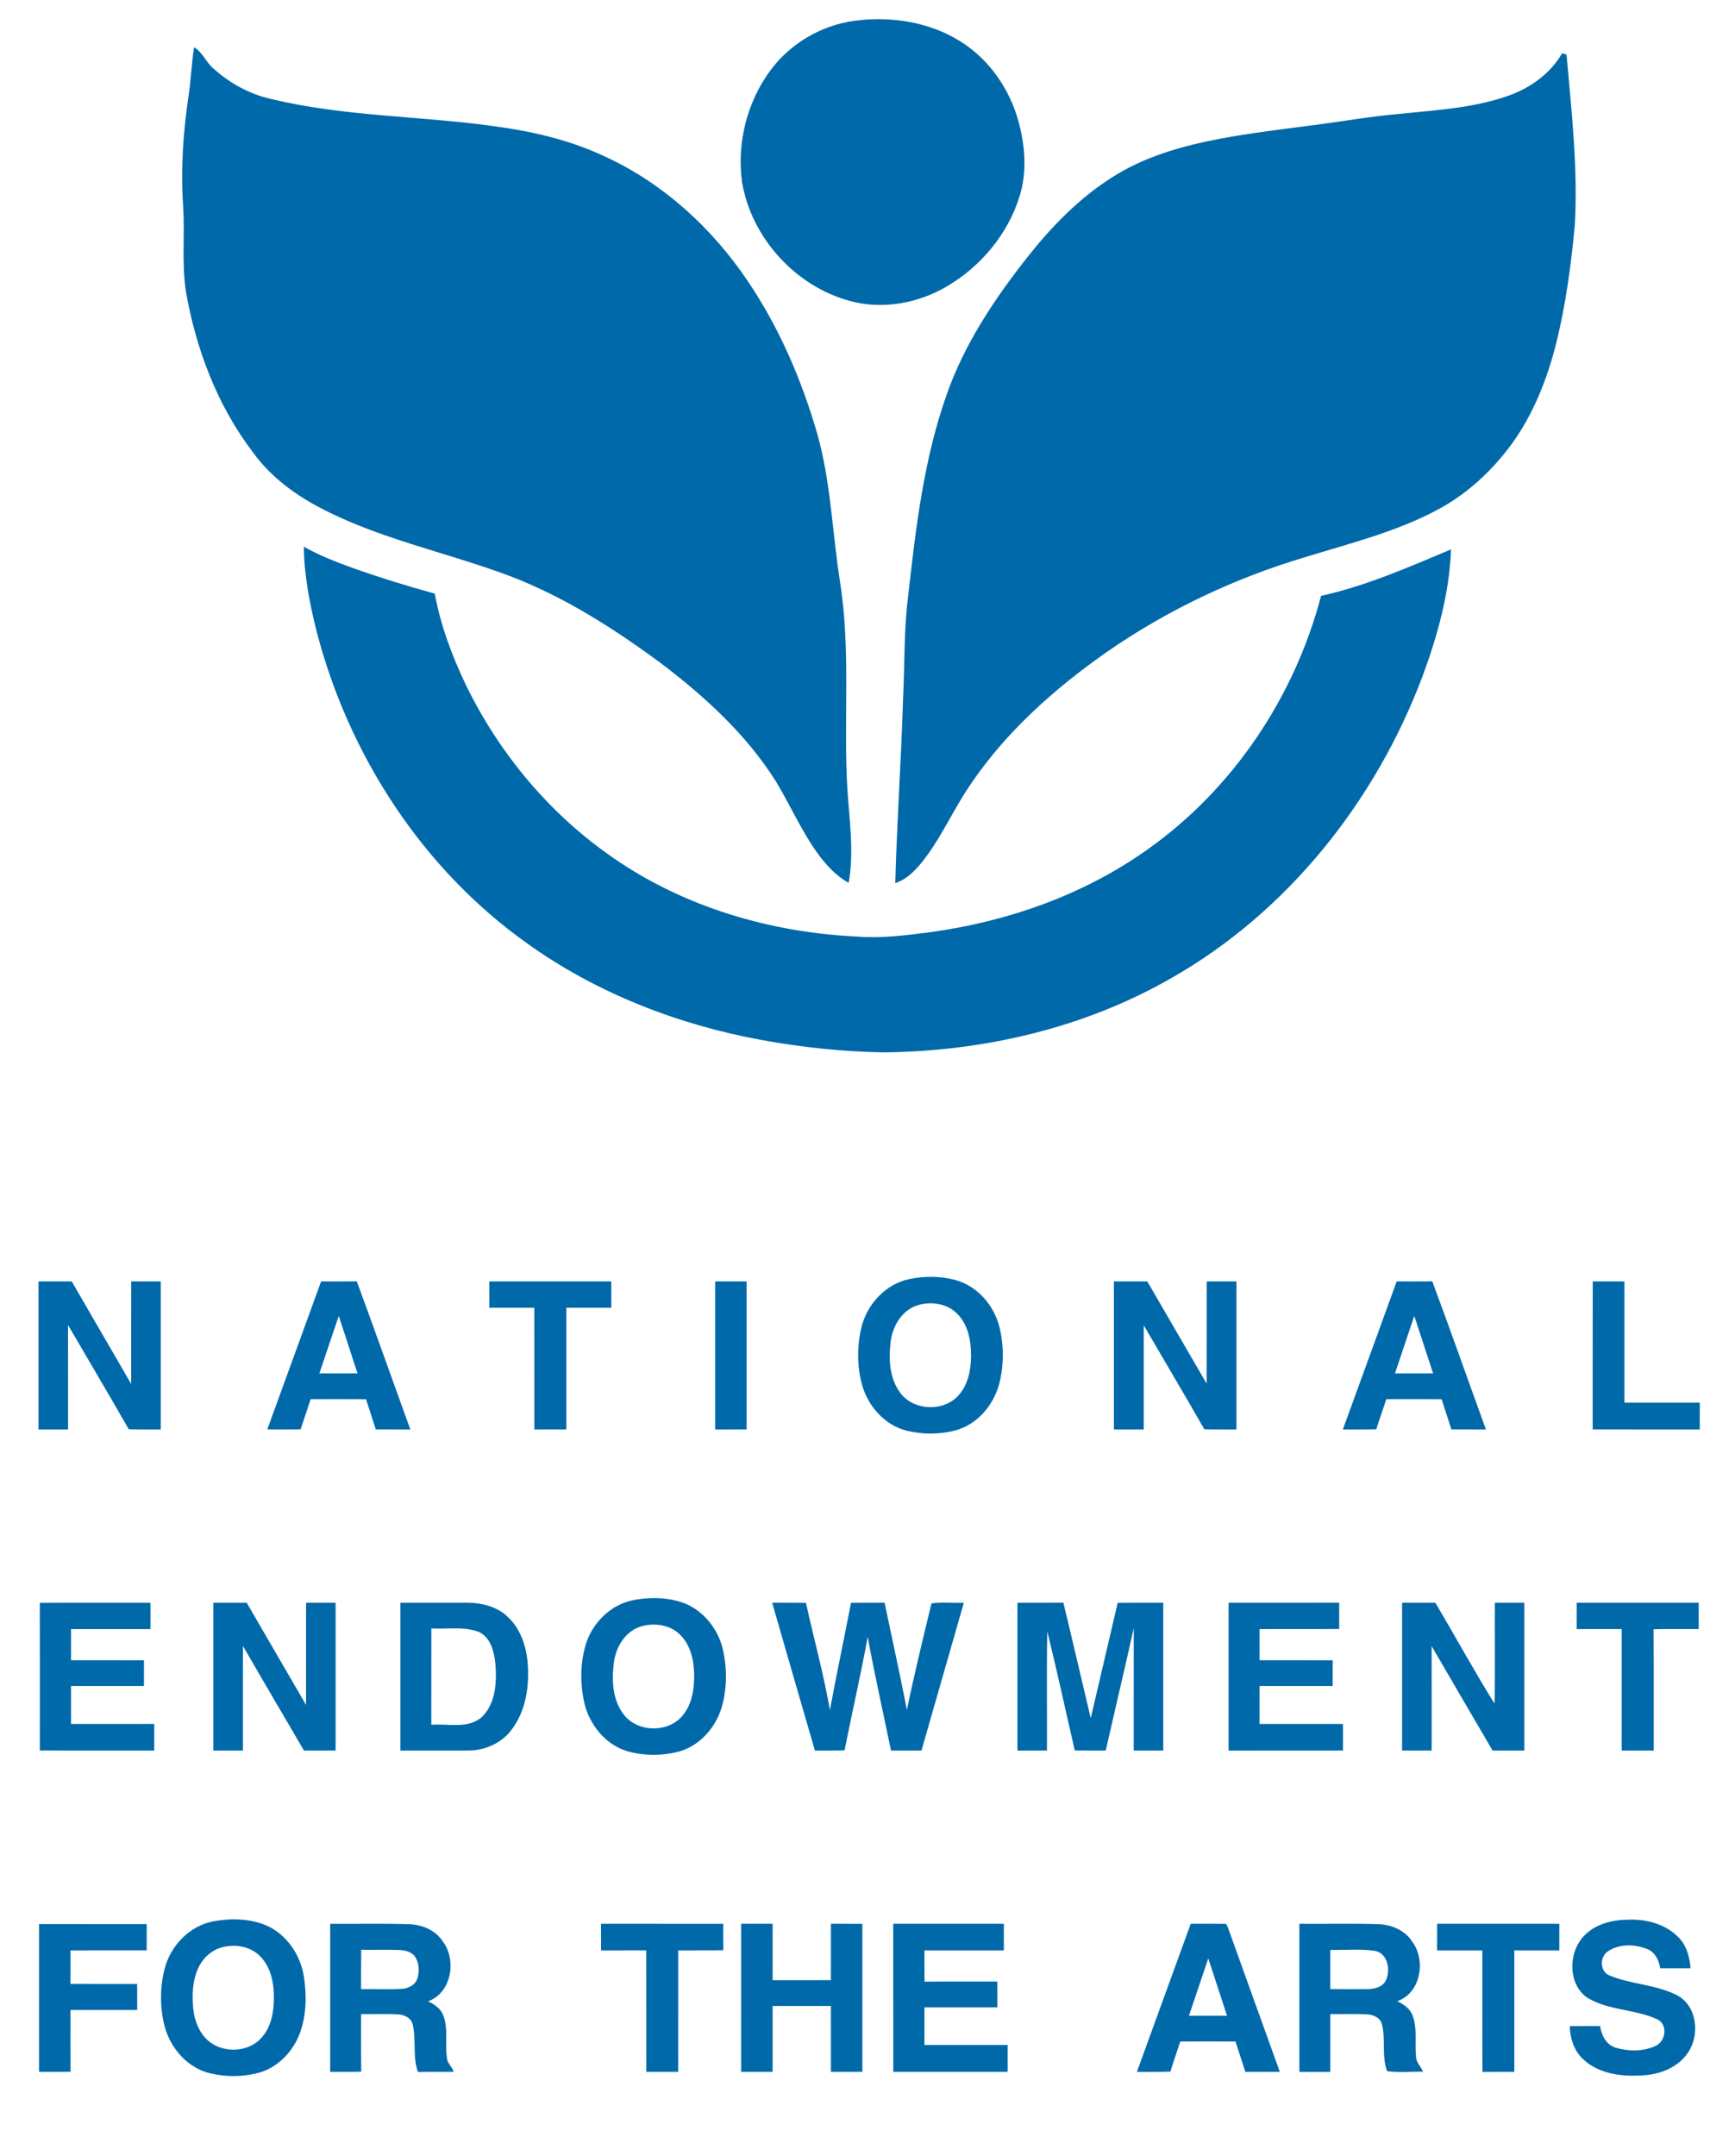
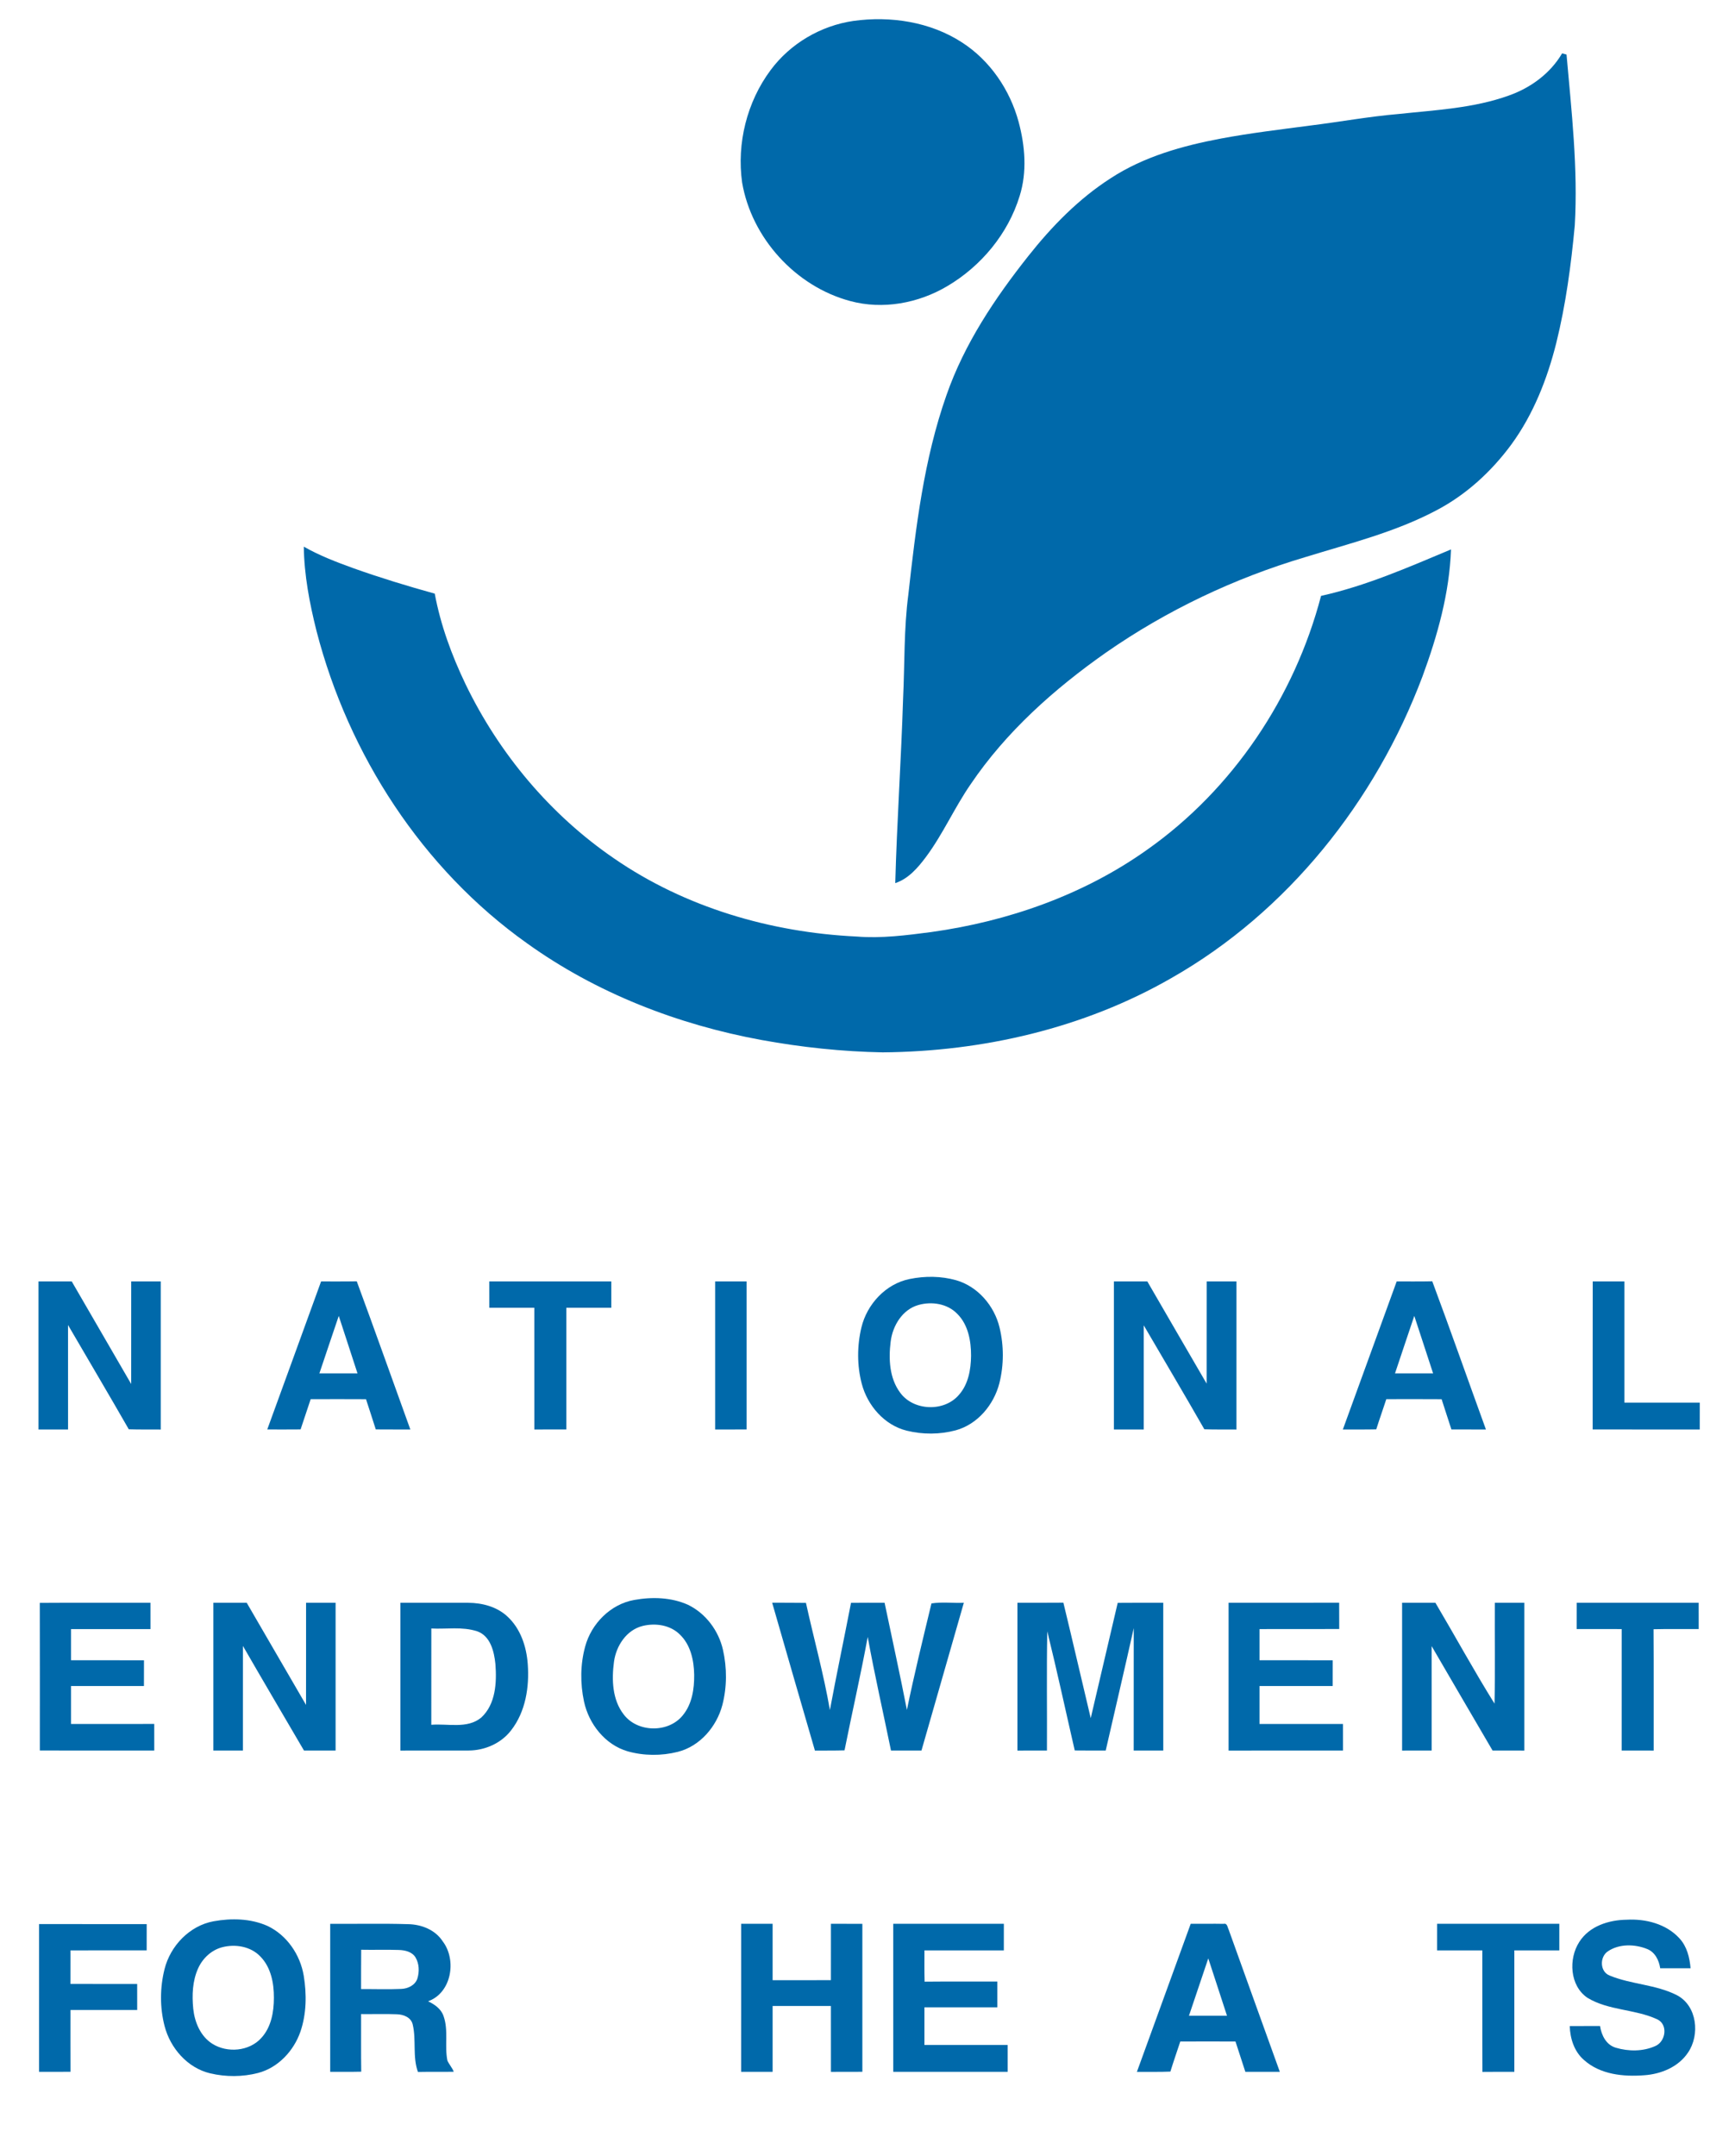
<svg xmlns="http://www.w3.org/2000/svg" width="800pt" height="994pt" viewBox="0 0 800 994" version="1.1">
  <g id="#ffffffff">
</g>
  <g id="#0069aaff">
    <path fill="#0069aa" opacity="1.00" d=" M 393.49 9.65 C 410.60 7.27 428.91 10.04 443.56 19.55 C 456.49 27.88 465.66 41.38 469.67 56.14 C 472.65 67.23 473.64 79.21 470.17 90.31 C 464.85 107.73 452.43 122.67 436.83 131.89 C 423.49 139.81 407.04 142.87 391.95 138.76 C 366.83 132.02 346.55 109.74 342.18 84.11 C 339.66 66.08 344.40 47.01 355.28 32.38 C 364.34 20.11 378.42 11.84 393.49 9.65 Z" />
-     <path fill="#0069aa" opacity="1.00" d=" M 87.12 42.99 C 88.08 35.94 88.40 28.82 89.47 21.79 C 93.47 24.09 94.97 28.71 98.40 31.59 C 105.96 38.38 115.16 43.46 125.11 45.66 C 159.22 53.89 194.57 53.38 229.15 58.36 C 246.51 60.76 263.78 64.88 279.64 72.49 C 306.15 84.81 328.37 105.25 344.65 129.38 C 359.23 150.89 369.62 175.04 376.82 199.94 C 383.15 222.27 383.75 245.62 387.36 268.43 C 392.37 300.08 388.81 332.22 390.74 364.07 C 391.69 378.32 393.83 392.80 391.32 407.00 C 385.59 403.85 381.09 398.95 377.25 393.75 C 369.62 383.29 364.46 371.33 357.80 360.28 C 344.23 338.74 325.18 321.26 305.04 305.97 C 283.66 290.17 261.03 275.63 236.16 265.97 C 205.57 254.30 172.71 248.24 143.93 232.09 C 133.42 226.10 123.71 218.38 116.61 208.49 C 100.19 186.96 90.38 160.98 85.74 134.46 C 83.71 121.39 85.29 108.14 84.45 95.01 C 83.24 77.64 84.51 60.17 87.12 42.99 Z" />
    <path fill="#0069aa" opacity="1.00" d=" M 720.28 24.60 C 720.79 24.73 721.81 25.00 722.32 25.14 C 724.62 51.33 727.65 77.63 726.12 103.95 C 724.42 122.16 721.99 140.35 717.59 158.12 C 713.42 174.73 707.02 191.03 696.86 204.93 C 687.70 217.37 676.01 228.11 662.27 235.29 C 643.24 245.37 622.19 250.55 601.74 256.87 C 569.10 266.57 537.94 281.36 509.98 300.82 C 486.14 317.56 463.94 337.31 447.54 361.57 C 440.09 372.36 434.80 384.50 426.97 395.04 C 423.24 400.02 418.91 405.10 412.80 407.12 C 413.57 378.75 415.52 350.42 416.41 322.05 C 417.18 306.04 416.74 289.94 418.84 274.02 C 422.29 243.04 426.00 211.72 436.41 182.17 C 444.64 158.55 458.71 137.52 474.14 118.05 C 484.98 104.35 497.37 91.64 512.14 82.16 C 527.41 72.19 545.27 67.20 563.04 63.86 C 576.61 61.32 590.34 59.70 604.03 57.89 C 617.67 56.21 631.19 53.71 644.89 52.55 C 662.00 50.72 679.53 49.90 695.86 43.99 C 705.84 40.44 714.87 33.82 720.28 24.60 Z" />
    <path fill="#0069aa" opacity="1.00" d=" M 140.08 252.01 C 147.36 256.15 155.20 259.15 163.06 261.99 C 175.37 266.37 187.87 270.18 200.46 273.67 C 203.15 288.15 208.28 302.08 214.63 315.34 C 230.11 347.43 253.77 375.67 283.23 395.80 C 315.96 418.34 355.44 429.86 394.93 431.74 C 406.48 432.68 418.02 431.16 429.46 429.67 C 464.85 424.74 499.60 412.56 528.86 391.78 C 568.41 363.94 596.90 321.36 609.13 274.70 C 629.90 270.11 649.50 261.47 669.05 253.29 C 668.34 273.41 662.82 293.02 655.91 311.81 C 634.26 369.30 593.74 420.44 540.01 450.95 C 499.77 474.05 453.19 484.76 406.99 485.14 C 388.26 484.79 369.56 482.80 351.13 479.44 C 312.54 472.36 275.01 457.83 243.03 434.88 C 194.74 400.58 160.72 348.00 145.95 290.92 C 142.76 278.18 140.25 265.17 140.08 252.01 Z" />
    <path fill="#0069aa" opacity="1.00" d=" M 419.45 589.62 C 426.50 588.18 433.95 588.23 440.90 590.20 C 450.89 593.08 458.47 601.98 460.88 611.95 C 462.91 620.35 462.91 629.29 460.80 637.68 C 458.25 647.62 450.74 656.66 440.62 659.39 C 433.30 661.34 425.46 661.36 418.12 659.55 C 407.81 657.03 399.99 647.98 397.35 637.91 C 395.14 629.47 395.17 620.45 397.19 611.98 C 399.75 601.23 408.44 591.82 419.45 589.62 M 423.43 601.62 C 416.03 603.74 411.58 611.19 410.68 618.48 C 409.68 626.45 410.08 635.37 415.07 642.04 C 421.22 650.48 435.36 650.98 442.13 643.06 C 446.49 638.19 447.67 631.37 447.75 625.05 C 447.77 618.18 446.44 610.68 441.37 605.66 C 436.82 600.95 429.55 599.86 423.43 601.62 Z" />
    <path fill="#0069aa" opacity="1.00" d=" M 17.75 590.75 C 22.86 590.75 27.97 590.75 33.08 590.75 C 42.21 606.51 51.37 622.25 60.49 638.03 C 60.52 622.27 60.49 606.51 60.50 590.74 C 65.04 590.75 69.58 590.75 74.12 590.75 C 74.12 613.50 74.13 636.26 74.12 659.02 C 69.21 658.97 64.30 659.07 59.38 658.91 C 50.17 642.81 40.69 626.87 31.37 610.84 C 31.38 626.89 31.37 642.95 31.38 659.01 C 26.83 659.00 22.29 658.99 17.75 659.01 C 17.75 636.25 17.75 613.50 17.75 590.75 Z" />
    <path fill="#0069aa" opacity="1.00" d=" M 148.05 590.75 C 153.53 590.73 159.01 590.80 164.50 590.69 C 172.89 613.40 180.96 636.24 189.21 659.01 C 183.90 658.98 178.58 659.02 173.27 658.97 C 171.82 654.30 170.25 649.67 168.76 645.03 C 160.25 644.98 151.75 644.99 143.25 645.02 C 141.72 649.68 140.16 654.32 138.60 658.97 C 133.48 659.02 128.35 659.00 123.23 658.99 C 131.50 636.24 139.81 613.51 148.05 590.75 M 156.20 606.64 C 153.17 615.45 150.27 624.30 147.27 633.12 C 153.13 633.13 158.98 633.12 164.84 633.13 C 162.00 624.29 159.06 615.47 156.20 606.64 Z" />
    <path fill="#0069aa" opacity="1.00" d=" M 225.62 590.75 C 244.37 590.75 263.12 590.75 281.87 590.75 C 281.87 594.78 281.87 598.82 281.87 602.87 C 274.96 602.88 268.05 602.88 261.13 602.87 C 261.11 621.57 261.12 640.28 261.13 658.99 C 256.21 659.00 251.29 659.00 246.38 659.00 C 246.37 640.29 246.39 621.58 246.37 602.87 C 239.46 602.87 232.54 602.88 225.63 602.87 C 225.62 598.82 225.62 594.78 225.62 590.75 Z" />
    <path fill="#0069aa" opacity="1.00" d=" M 329.75 590.75 C 334.58 590.75 339.42 590.74 344.25 590.75 C 344.25 613.50 344.25 636.25 344.25 658.99 C 339.42 659.00 334.58 658.99 329.75 659.01 C 329.75 636.26 329.75 613.50 329.75 590.75 Z" />
    <path fill="#0069aa" opacity="1.00" d=" M 513.62 590.75 C 518.76 590.75 523.89 590.74 529.03 590.75 C 538.14 606.46 547.23 622.17 556.37 637.85 C 556.40 622.15 556.35 606.45 556.39 590.74 C 560.97 590.75 565.54 590.75 570.13 590.75 C 570.12 613.50 570.13 636.26 570.12 659.02 C 565.19 658.96 560.25 659.08 555.32 658.90 C 546.13 642.85 536.71 626.95 527.38 610.99 C 527.37 627.00 527.38 643.00 527.38 659.01 C 522.79 659.00 518.21 658.99 513.62 659.01 C 513.62 636.26 513.62 613.50 513.62 590.75 Z" />
    <path fill="#0069aa" opacity="1.00" d=" M 644.00 590.75 C 649.47 590.72 654.94 590.81 660.41 590.68 C 668.87 613.38 676.88 636.25 685.16 659.01 C 679.85 658.99 674.55 659.02 669.24 658.98 C 667.75 654.32 666.19 649.68 664.72 645.03 C 656.22 644.97 647.72 644.99 639.22 645.01 C 637.71 649.67 636.05 654.27 634.58 658.94 C 629.44 659.05 624.31 658.98 619.18 659.01 C 627.45 636.25 635.75 613.51 644.00 590.75 M 643.23 633.13 C 649.09 633.12 654.94 633.12 660.80 633.13 C 657.90 624.30 655.04 615.45 652.12 606.63 C 649.17 615.47 646.16 624.28 643.23 633.13 Z" />
    <path fill="#0069aa" opacity="1.00" d=" M 734.37 658.99 C 734.40 636.24 734.34 613.49 734.40 590.74 C 739.27 590.75 744.14 590.75 749.01 590.74 C 749.00 609.37 748.99 628.00 749.01 646.62 C 760.59 646.64 772.17 646.63 783.76 646.62 C 783.74 650.75 783.74 654.88 783.75 659.01 C 767.29 658.98 750.83 659.02 734.37 658.99 Z" />
    <path fill="#0069aa" opacity="1.00" d=" M 292.46 737.58 C 300.68 736.10 309.53 736.35 317.25 739.82 C 325.40 743.78 331.33 751.71 333.34 760.50 C 335.24 768.85 335.23 777.70 333.08 786.01 C 330.44 796.02 322.73 805.05 312.48 807.62 C 304.95 809.50 296.88 809.46 289.40 807.36 C 279.04 804.34 271.52 794.78 269.29 784.44 C 267.50 776.11 267.56 767.28 269.82 759.05 C 272.66 748.49 281.54 739.50 292.46 737.58 M 296.35 749.56 C 288.86 751.40 284.11 758.73 283.11 766.04 C 282.00 774.26 282.29 783.58 287.61 790.40 C 293.97 798.77 308.22 798.97 314.81 790.79 C 319.12 785.59 320.16 778.55 320.08 772.00 C 319.96 765.39 318.43 758.24 313.47 753.51 C 309.05 749.11 302.22 748.12 296.35 749.56 Z" />
    <path fill="#0069aa" opacity="1.00" d=" M 18.35 738.93 C 35.36 738.81 52.37 738.91 69.37 738.88 C 69.37 742.92 69.37 746.96 69.38 751.01 C 57.17 750.99 44.96 751.00 32.75 751.01 C 32.74 755.79 32.75 760.58 32.75 765.38 C 43.96 765.39 55.17 765.36 66.39 765.39 C 66.37 769.34 66.37 773.29 66.37 777.25 C 55.17 777.25 43.96 777.25 32.75 777.25 C 32.74 783.08 32.74 788.91 32.75 794.75 C 45.54 794.74 58.33 794.76 71.12 794.74 C 71.12 798.82 71.12 802.90 71.13 806.99 C 53.54 806.99 35.96 807.02 18.37 806.98 C 18.38 784.30 18.40 761.61 18.35 738.93 Z" />
    <path fill="#0069aa" opacity="1.00" d=" M 98.37 738.88 C 103.50 738.87 108.63 738.87 113.76 738.88 C 122.90 754.56 131.95 770.29 141.11 785.97 C 141.15 770.27 141.10 754.57 141.13 738.87 C 145.67 738.88 150.21 738.88 154.74 738.87 C 154.74 761.58 154.75 784.29 154.74 807.00 C 149.88 807.00 145.02 807.00 140.16 807.00 C 130.77 790.94 121.31 774.91 112.02 758.79 C 111.98 774.86 112.01 790.93 112.00 807.00 C 107.46 807.00 102.91 807.00 98.37 806.99 C 98.38 784.29 98.38 761.58 98.37 738.88 Z" />
    <path fill="#0069aa" opacity="1.00" d=" M 184.62 738.87 C 195.07 738.90 205.51 738.85 215.96 738.89 C 222.38 738.94 229.06 740.68 233.87 745.13 C 240.00 750.71 242.75 759.02 243.34 767.10 C 244.13 777.69 242.36 789.09 235.69 797.66 C 231.09 803.68 223.54 806.98 216.04 806.99 C 205.57 807.03 195.10 806.96 184.62 807.01 C 184.62 784.30 184.63 761.59 184.62 738.87 M 198.88 750.74 C 198.87 765.54 198.88 780.33 198.87 795.13 C 206.48 794.49 215.39 797.11 221.85 791.85 C 228.59 785.67 229.09 775.62 228.43 767.10 C 227.84 761.33 226.14 754.11 219.95 752.01 C 213.16 749.80 205.88 751.09 198.88 750.74 Z" />
    <path fill="#0069aa" opacity="1.00" d=" M 356.04 738.86 C 361.23 738.90 366.42 738.83 371.62 738.93 C 375.23 755.41 379.80 771.70 382.66 788.34 C 385.73 771.83 389.21 755.40 392.40 738.91 C 397.56 738.84 402.72 738.88 407.88 738.88 C 411.31 755.35 414.96 771.77 418.17 788.28 C 421.55 771.83 425.56 755.50 429.49 739.18 C 434.35 738.42 439.46 739.10 444.42 738.88 C 437.89 761.57 431.39 784.28 424.89 806.99 C 420.20 807.00 415.51 807.00 410.83 806.99 C 407.26 789.54 403.29 772.16 400.10 754.63 C 396.88 772.12 392.89 789.47 389.41 806.91 C 384.86 807.06 380.31 806.97 375.76 807.03 C 369.12 784.33 362.60 761.59 356.04 738.86 Z" />
    <path fill="#0069aa" opacity="1.00" d=" M 469.13 738.87 C 476.19 738.87 483.26 738.91 490.32 738.84 C 494.62 756.56 498.69 774.33 502.93 792.07 C 507.10 774.35 511.25 756.64 515.37 738.92 C 522.37 738.83 529.37 738.90 536.37 738.88 C 536.38 761.58 536.36 784.29 536.38 806.99 C 531.83 807.00 527.28 807.00 522.74 806.99 C 522.76 788.19 522.74 769.38 522.76 750.58 C 518.56 769.41 514.14 788.19 509.84 807.00 C 505.08 806.99 500.32 807.02 495.56 806.96 C 491.34 788.65 487.39 770.27 482.89 752.03 C 482.55 770.34 482.84 788.67 482.74 807.00 C 478.20 807.00 473.67 807.00 469.13 807.01 C 469.12 784.30 469.12 761.58 469.13 738.87 Z" />
    <path fill="#0069aa" opacity="1.00" d=" M 566.50 738.87 C 583.49 738.87 600.49 738.90 617.48 738.86 C 617.50 742.90 617.50 746.93 617.51 750.98 C 605.26 751.03 593.00 750.97 580.75 751.01 C 580.74 755.79 580.74 760.58 580.75 765.38 C 592.00 765.38 603.26 765.36 614.51 765.39 C 614.49 769.34 614.49 773.30 614.50 777.26 C 603.25 777.24 592.00 777.25 580.75 777.25 C 580.74 783.08 580.74 788.91 580.75 794.75 C 593.59 794.75 606.42 794.75 619.25 794.75 C 619.25 798.83 619.25 802.91 619.26 807.00 C 601.67 807.02 584.09 806.98 566.50 807.01 C 566.50 784.30 566.51 761.58 566.50 738.87 Z" />
    <path fill="#0069aa" opacity="1.00" d=" M 646.50 738.87 C 651.61 738.88 656.73 738.88 661.85 738.87 C 671.00 754.34 679.61 770.14 689.12 785.38 C 689.44 769.88 689.17 754.37 689.26 738.87 C 693.79 738.88 698.33 738.88 702.87 738.87 C 702.88 761.58 702.88 784.30 702.87 807.01 C 697.98 806.99 693.09 807.00 688.21 806.99 C 678.87 790.94 669.42 774.94 660.12 758.86 C 660.13 774.90 660.12 790.95 660.13 806.99 C 655.58 807.00 651.04 806.99 646.50 807.01 C 646.50 784.30 646.51 761.58 646.50 738.87 Z" />
    <path fill="#0069aa" opacity="1.00" d=" M 727.01 738.87 C 745.76 738.89 764.51 738.88 783.25 738.87 C 783.25 742.91 783.25 746.95 783.26 750.99 C 776.32 751.05 769.38 750.90 762.44 751.08 C 762.57 769.72 762.46 788.37 762.50 807.01 C 757.58 806.99 752.66 807.00 747.74 806.99 C 747.75 788.33 747.74 769.67 747.75 751.01 C 740.83 750.98 733.91 751.01 726.99 750.99 C 726.99 746.95 726.99 742.91 727.01 738.87 Z" />
    <path fill="#0069aa" opacity="1.00" d=" M 98.45 885.72 C 106.68 884.22 115.54 884.41 123.28 887.83 C 132.27 892.06 138.42 901.11 140.05 910.80 C 141.44 919.34 141.35 928.35 138.52 936.61 C 135.43 945.50 128.20 953.26 118.93 955.66 C 111.78 957.50 104.13 957.51 96.95 955.82 C 86.47 953.36 78.51 944.20 75.88 933.99 C 73.67 925.46 73.73 916.33 75.86 907.80 C 78.54 897.05 87.39 887.75 98.45 885.72 M 102.42 897.69 C 97.49 898.98 93.47 902.76 91.39 907.34 C 88.73 913.15 88.48 919.75 89.10 926.02 C 89.75 932.24 92.43 938.72 97.90 942.18 C 104.80 946.53 114.93 945.69 120.49 939.50 C 125.05 934.55 126.29 927.52 126.29 921.02 C 126.33 914.25 124.95 906.91 120.02 901.92 C 115.58 897.27 108.47 896.10 102.42 897.69 Z" />
    <path fill="#0069aa" opacity="1.00" d=" M 728.22 895.21 C 732.82 887.95 741.78 885.10 749.99 885.00 C 758.79 884.49 768.30 886.91 774.40 893.60 C 777.85 897.33 779.09 902.43 779.51 907.36 C 774.84 907.38 770.18 907.37 765.51 907.38 C 764.96 903.69 763.13 899.93 759.48 898.49 C 753.79 896.20 746.66 896.03 741.43 899.53 C 737.51 902.10 737.62 909.00 742.25 910.75 C 752.23 914.86 763.56 914.84 773.24 919.80 C 782.57 924.69 783.93 938.11 778.31 946.28 C 773.86 952.92 765.86 956.17 758.11 956.70 C 748.53 957.44 737.85 956.37 730.39 949.68 C 725.88 945.80 723.97 939.81 723.80 934.01 C 728.45 933.99 733.11 934.00 737.77 934.00 C 738.42 938.26 740.61 942.73 745.07 944.01 C 750.90 945.75 757.59 945.77 763.19 943.26 C 768.07 941.26 769.28 933.25 764.09 930.89 C 753.86 926.15 741.72 926.92 731.95 920.98 C 723.80 915.44 723.14 903.03 728.22 895.21 Z" />
    <path fill="#0069aa" opacity="1.00" d=" M 18.01 887.00 C 34.55 887.01 51.09 886.99 67.64 887.02 C 67.62 891.04 67.62 895.08 67.63 899.11 C 55.92 899.13 44.22 899.10 32.51 899.13 C 32.49 904.29 32.51 909.45 32.50 914.61 C 42.75 914.64 53.00 914.63 63.25 914.62 C 63.25 918.61 63.25 922.61 63.26 926.61 C 53.01 926.63 42.76 926.62 32.51 926.62 C 32.50 936.10 32.48 945.59 32.52 955.09 C 27.68 955.14 22.84 955.11 18.01 955.12 C 18.00 932.42 18.00 909.71 18.01 887.00 Z" />
    <path fill="#0069aa" opacity="1.00" d=" M 152.25 886.88 C 164.18 886.98 176.12 886.67 188.05 887.04 C 194.25 887.11 200.68 889.62 204.15 894.98 C 210.70 903.60 208.21 918.74 197.38 922.60 C 200.38 924.01 203.37 926.08 204.50 929.37 C 206.89 935.98 204.90 943.16 206.30 949.94 C 207.09 951.74 208.51 953.21 209.22 955.08 C 203.71 955.18 198.21 955.05 192.71 955.17 C 190.16 948.13 192.00 940.54 190.32 933.39 C 189.62 930.02 186.03 928.64 182.95 928.58 C 177.47 928.35 171.98 928.57 166.50 928.50 C 166.53 937.35 166.43 946.20 166.56 955.05 C 161.79 955.17 157.02 955.10 152.25 955.12 C 152.26 932.37 152.26 909.62 152.25 886.88 M 166.49 916.97 C 172.68 916.93 178.88 917.17 185.07 916.89 C 188.12 916.76 191.37 915.23 192.43 912.18 C 193.42 909.01 193.32 905.30 191.61 902.40 C 190.04 899.78 186.79 899.03 183.95 898.94 C 178.15 898.74 172.34 898.96 166.54 898.84 C 166.45 904.88 166.53 910.93 166.49 916.97 Z" />
-     <path fill="#0069aa" opacity="1.00" d=" M 277.13 886.87 C 295.93 886.90 314.72 886.86 333.51 886.89 C 333.48 890.94 333.48 894.99 333.55 899.05 C 326.61 899.20 319.68 899.07 312.75 899.13 C 312.74 917.80 312.75 936.46 312.74 955.12 C 307.83 955.11 302.92 955.11 298.01 955.12 C 297.99 936.46 298.01 917.79 298.00 899.12 C 291.04 899.11 284.09 899.11 277.14 899.13 C 277.12 895.04 277.12 890.95 277.13 886.87 Z" />
    <path fill="#0069aa" opacity="1.00" d=" M 341.75 886.87 C 346.58 886.88 351.41 886.87 356.25 886.88 C 356.25 895.54 356.25 904.21 356.25 912.87 C 365.21 912.87 374.17 912.90 383.13 912.85 C 383.13 904.19 383.11 895.53 383.14 886.87 C 387.97 886.88 392.80 886.86 397.63 886.89 C 397.62 909.63 397.61 932.36 397.63 955.10 C 392.80 955.13 387.97 955.10 383.14 955.13 C 383.11 945.00 383.14 934.87 383.13 924.75 C 374.17 924.75 365.21 924.74 356.25 924.75 C 356.25 934.87 356.26 944.99 356.25 955.12 C 351.41 955.11 346.58 955.11 341.74 955.12 C 341.75 932.37 341.75 909.62 341.75 886.87 Z" />
    <path fill="#0069aa" opacity="1.00" d=" M 411.87 886.88 C 428.87 886.87 445.87 886.89 462.87 886.87 C 462.88 890.95 462.88 895.04 462.86 899.13 C 450.66 899.11 438.46 899.11 426.26 899.13 C 426.26 903.93 426.19 908.74 426.33 913.55 C 437.51 913.43 448.69 913.54 459.86 913.49 C 459.87 917.45 459.87 921.41 459.87 925.38 C 448.66 925.36 437.46 925.37 426.25 925.37 C 426.24 931.16 426.25 936.95 426.25 942.75 C 439.03 942.75 451.82 942.75 464.61 942.74 C 464.63 946.86 464.62 950.99 464.62 955.11 C 447.04 955.12 429.46 955.12 411.88 955.12 C 411.87 932.37 411.88 909.63 411.87 886.88 Z" />
    <path fill="#0069aa" opacity="1.00" d=" M 549.03 886.87 C 554.08 886.93 559.13 886.79 564.17 886.90 C 565.91 886.44 565.97 888.50 566.53 889.56 C 574.34 911.43 582.28 933.26 590.12 955.12 C 584.82 955.11 579.52 955.12 574.22 955.11 C 572.72 950.44 571.17 945.80 569.68 941.15 C 561.19 941.10 552.70 941.11 544.22 941.15 C 542.70 945.77 541.09 950.35 539.66 955.01 C 534.52 955.23 529.37 955.08 524.22 955.13 C 532.48 932.37 540.77 909.62 549.03 886.87 M 548.23 929.25 C 554.07 929.25 559.91 929.25 565.76 929.25 C 562.92 920.43 559.99 911.64 557.13 902.82 C 554.15 911.62 551.22 920.45 548.23 929.25 Z" />
-     <path fill="#0069aa" opacity="1.00" d=" M 599.14 886.87 C 611.12 886.99 623.11 886.67 635.08 887.04 C 641.46 887.11 648.05 889.87 651.43 895.50 C 657.55 904.10 654.97 918.92 644.28 922.55 C 647.12 923.97 650.02 925.83 651.25 928.92 C 653.67 935.01 652.27 941.69 652.92 948.04 C 652.90 950.78 655.19 952.62 656.13 955.04 C 650.63 954.96 644.99 955.55 639.58 954.80 C 637.06 947.92 638.93 940.43 637.28 933.42 C 636.57 930.05 632.98 928.63 629.88 928.58 C 624.38 928.35 618.88 928.58 613.38 928.49 C 613.36 937.37 613.37 946.25 613.38 955.13 C 608.63 955.11 603.88 955.11 599.14 955.13 C 599.12 932.38 599.12 909.62 599.14 886.87 M 613.37 898.90 C 613.38 904.92 613.37 910.95 613.37 916.97 C 618.92 916.99 624.47 917.03 630.03 917.00 C 633.35 917.01 637.39 916.27 639.02 912.97 C 641.28 908.21 639.93 900.52 634.00 899.34 C 627.17 898.37 620.24 899.07 613.37 898.90 Z" />
    <path fill="#0069aa" opacity="1.00" d=" M 662.63 886.88 C 681.41 886.87 700.20 886.89 718.99 886.87 C 719.00 890.95 719.01 895.04 718.99 899.13 C 712.08 899.11 705.17 899.11 698.25 899.13 C 698.24 917.79 698.25 936.46 698.25 955.12 C 693.35 955.12 688.44 955.09 683.54 955.15 C 683.44 936.48 683.54 917.80 683.49 899.13 C 676.53 899.11 669.58 899.11 662.62 899.13 C 662.62 895.04 662.62 890.96 662.63 886.88 Z" />
  </g>
</svg>